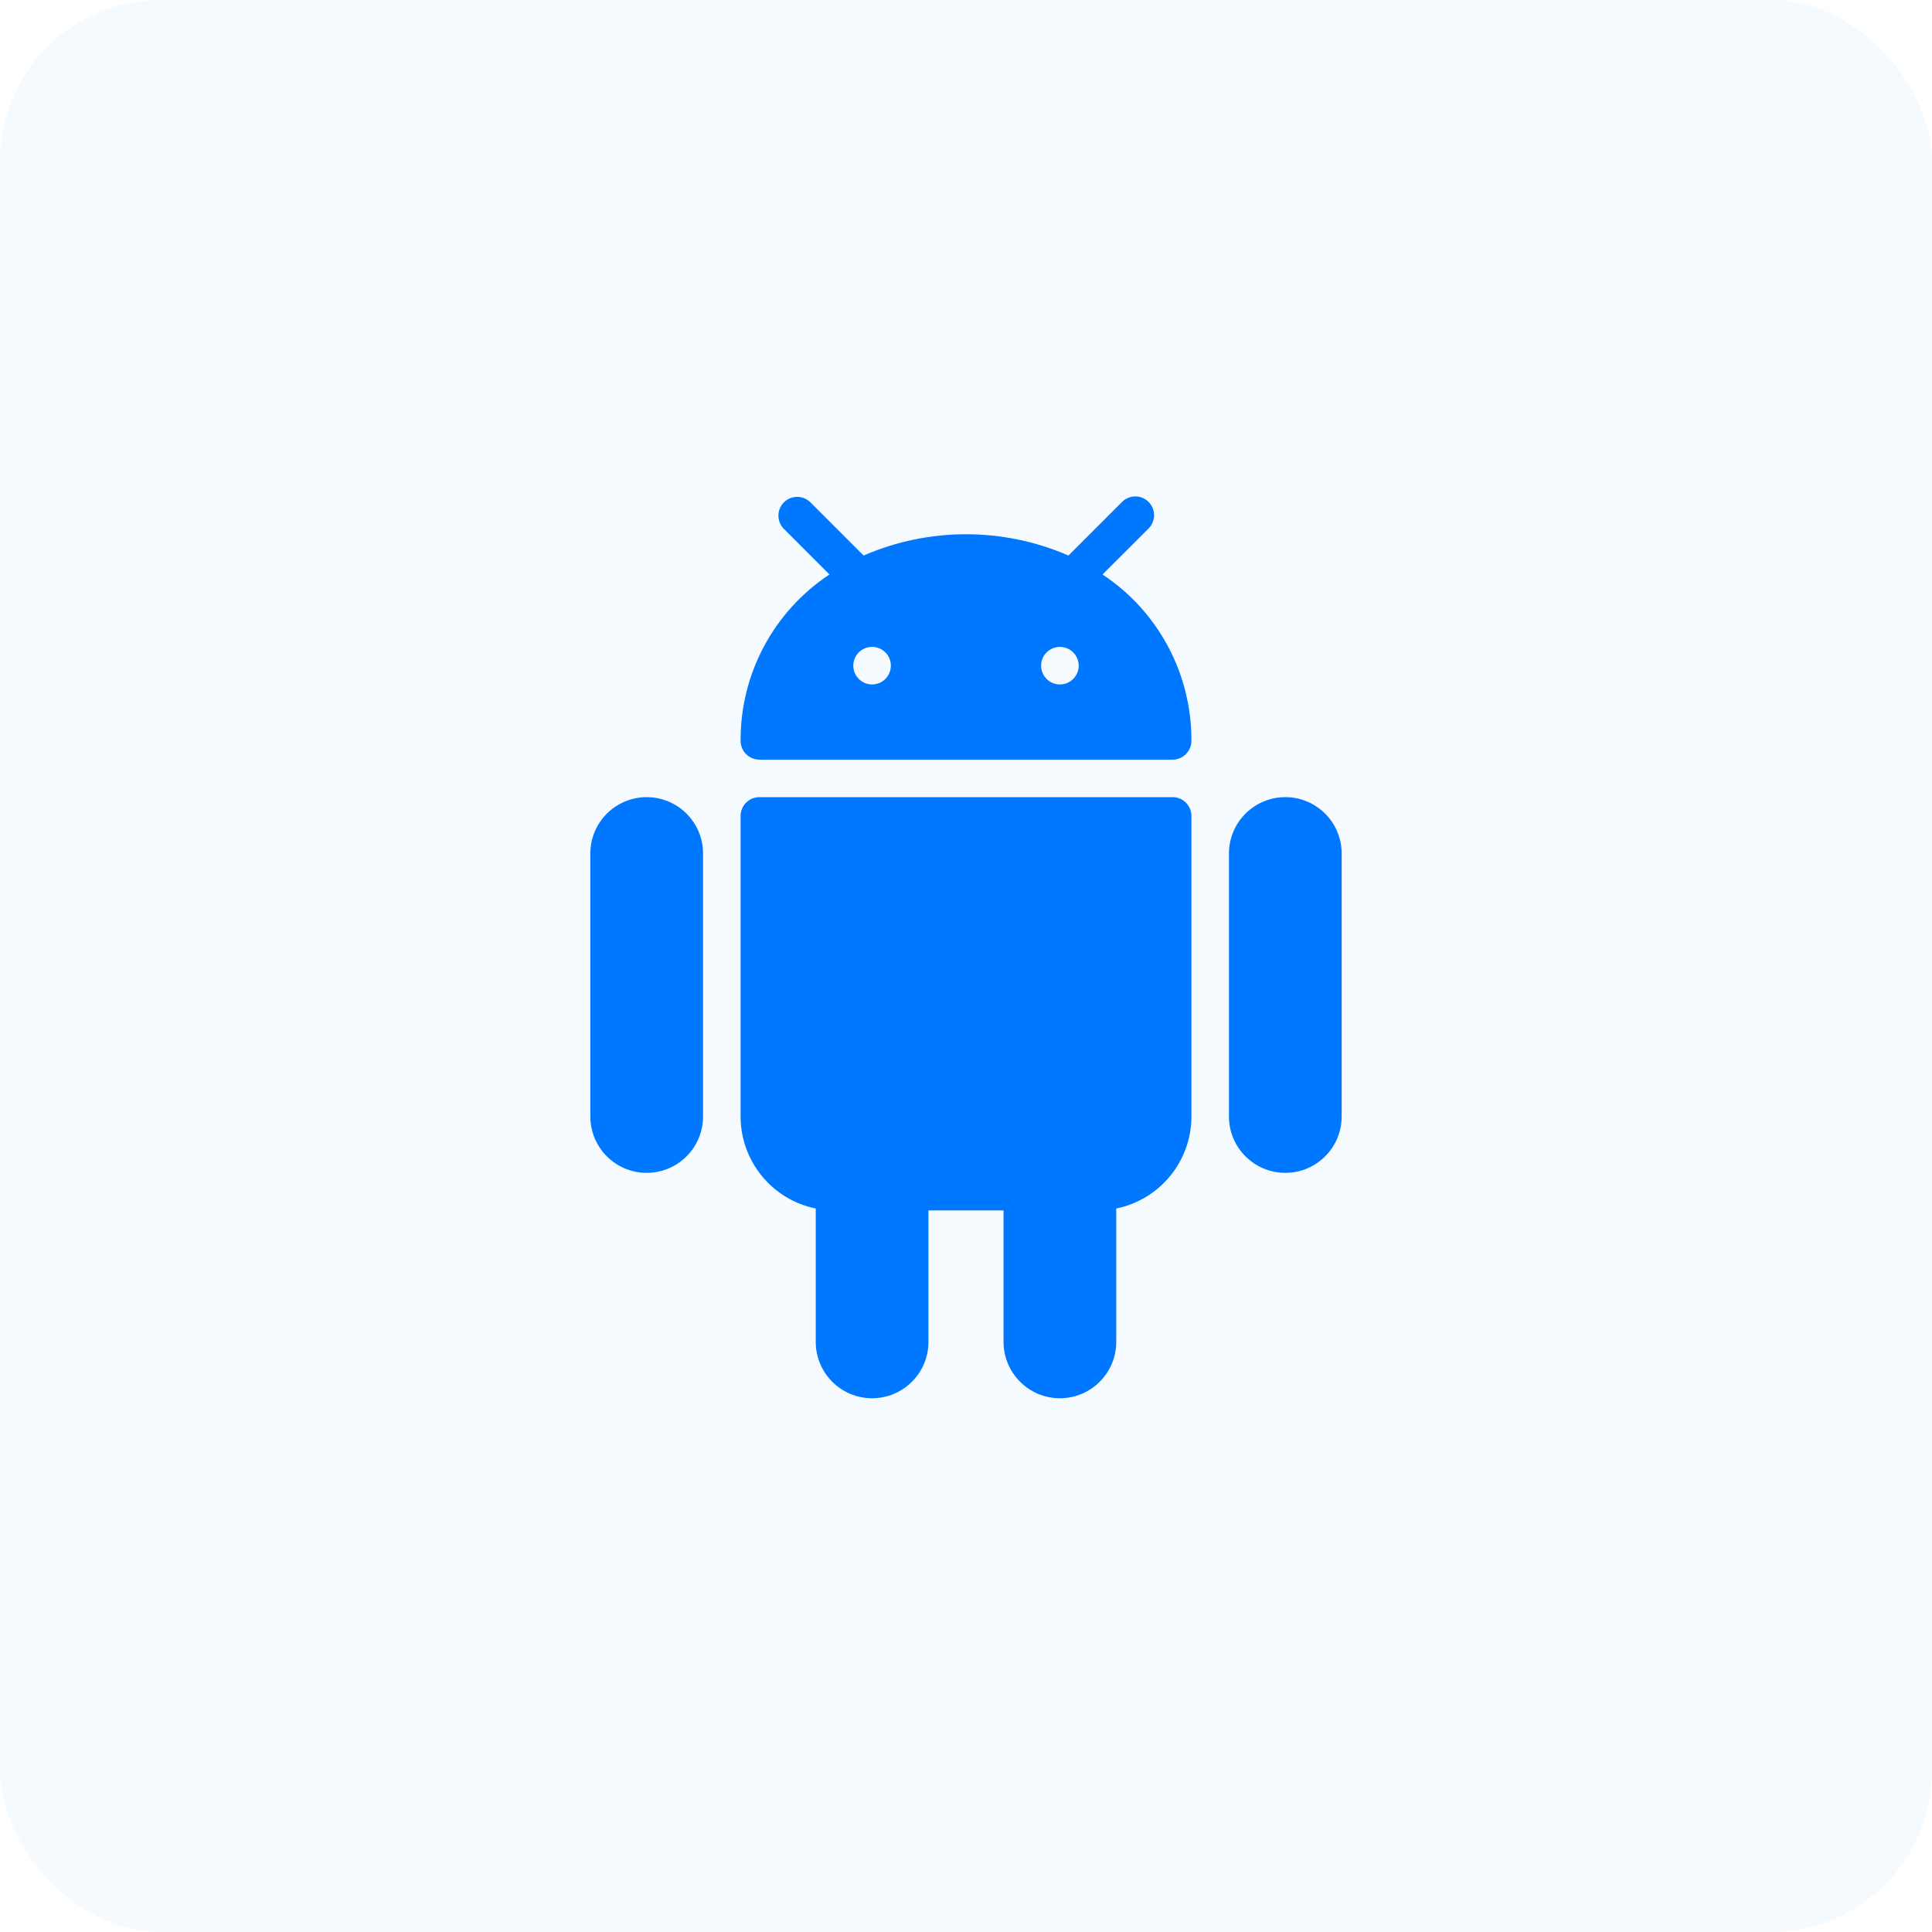
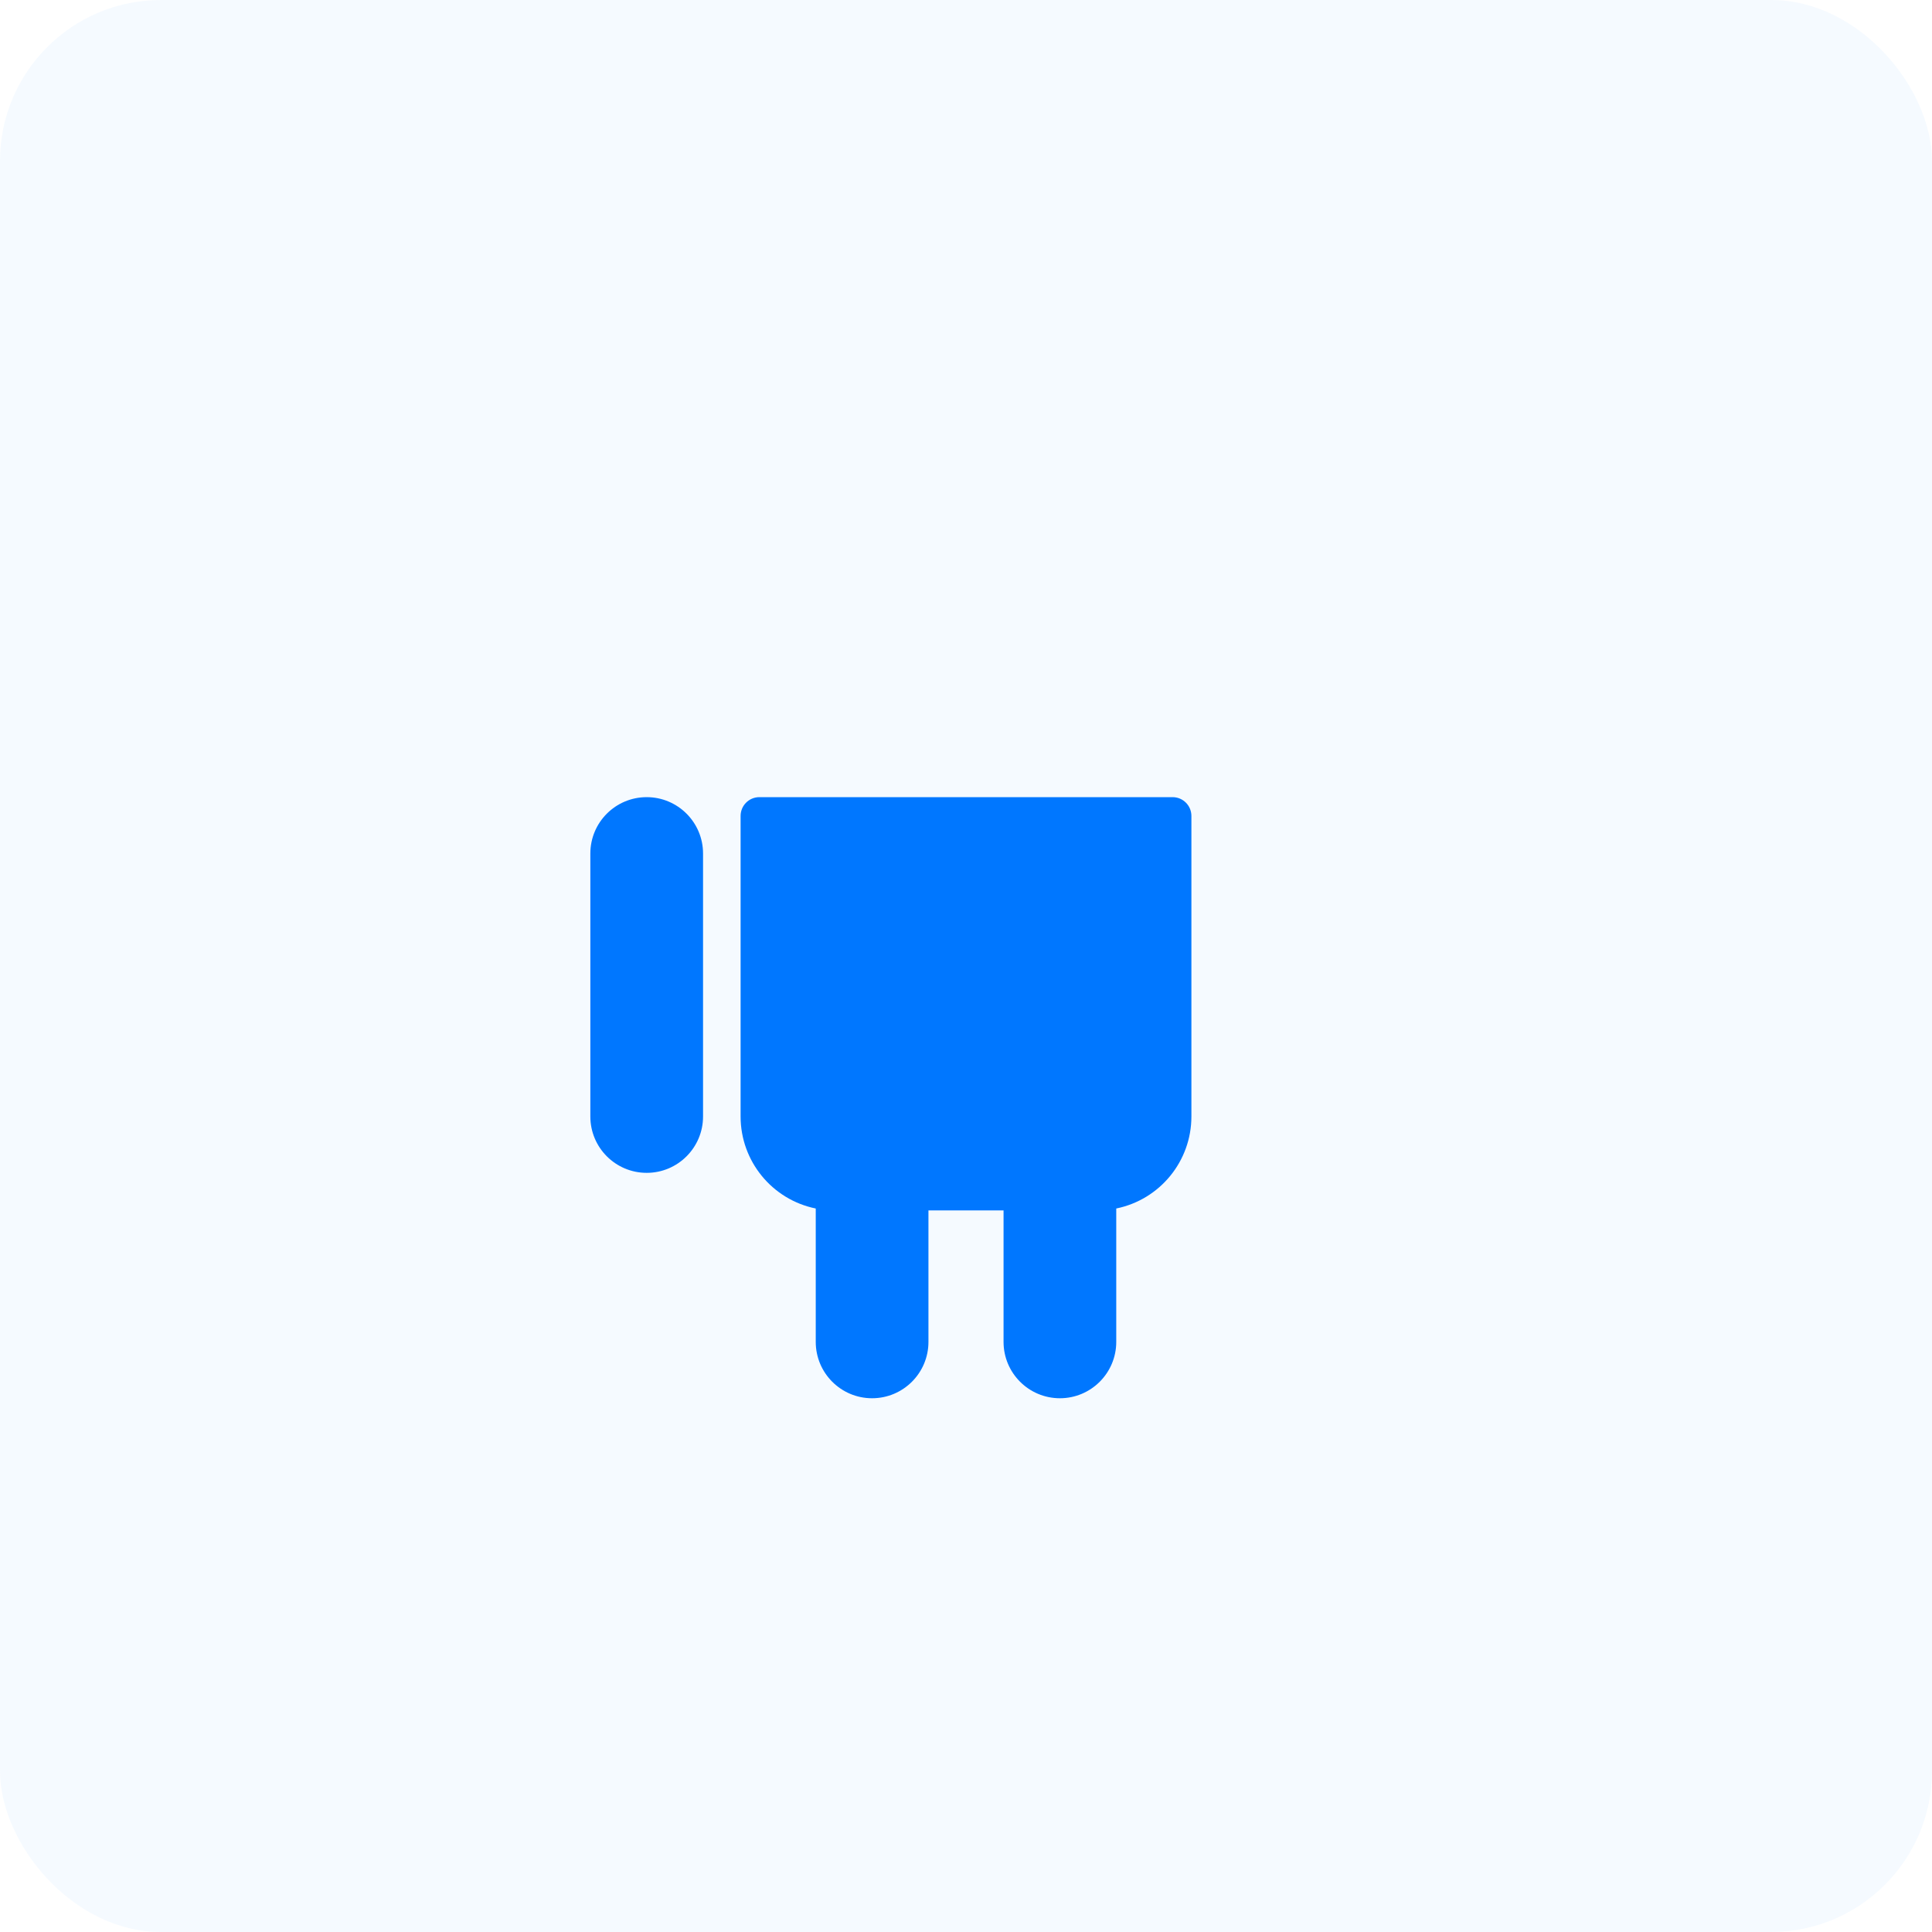
<svg xmlns="http://www.w3.org/2000/svg" width="48" height="48" viewBox="0 0 48 48" fill="none">
  <rect width="48" height="48" rx="4" fill="#99CCFF" fill-opacity="0.1" />
-   <path fill-rule="evenodd" clip-rule="evenodd" d="M27.392 14.273L28.53 13.136C28.715 12.957 28.721 12.662 28.542 12.476C28.363 12.291 28.067 12.286 27.882 12.465L26.545 13.802C24.922 13.097 23.079 13.097 21.456 13.802L20.13 12.476C19.945 12.296 19.649 12.302 19.47 12.487C19.296 12.668 19.296 12.954 19.47 13.135L20.607 14.273C19.221 15.19 18.391 16.744 18.4 18.406C18.4 18.664 18.609 18.873 18.866 18.873H29.133C29.391 18.873 29.6 18.664 29.6 18.406C29.608 16.744 28.778 15.19 27.392 14.273ZM21.667 17.005C21.924 17.005 22.133 16.796 22.133 16.538C22.133 16.28 21.924 16.072 21.667 16.072C21.409 16.072 21.2 16.28 21.2 16.538C21.2 16.796 21.409 17.005 21.667 17.005ZM26.333 17.005C26.591 17.005 26.8 16.796 26.8 16.538C26.8 16.281 26.591 16.072 26.333 16.072C26.075 16.072 25.866 16.281 25.866 16.538C25.866 16.796 26.075 17.005 26.333 17.005Z" fill="#0077FF" />
  <path d="M16.067 19.805C15.293 19.805 14.667 20.432 14.667 21.205V27.739C14.667 28.512 15.293 29.139 16.067 29.139C16.84 29.139 17.467 28.512 17.467 27.739V21.205C17.467 20.432 16.84 19.805 16.067 19.805Z" fill="#0077FF" />
-   <path d="M31.933 19.805C31.16 19.805 30.533 20.432 30.533 21.205V27.739C30.533 28.512 31.16 29.139 31.933 29.139C32.707 29.139 33.333 28.512 33.333 27.739V21.205C33.333 20.432 32.707 19.805 31.933 19.805Z" fill="#0077FF" />
  <path d="M18.866 19.805H29.133C29.391 19.805 29.6 20.014 29.6 20.272V27.739C29.6 28.848 28.82 29.803 27.733 30.025V33.339C27.733 34.112 27.106 34.739 26.333 34.739C25.56 34.739 24.933 34.112 24.933 33.339V30.072H23.067V33.339C23.067 34.112 22.44 34.739 21.666 34.739C20.893 34.739 20.267 34.112 20.267 33.339V30.025C19.18 29.803 18.4 28.848 18.4 27.739V20.272C18.4 20.014 18.609 19.805 18.866 19.805Z" fill="#0077FF" />
</svg>